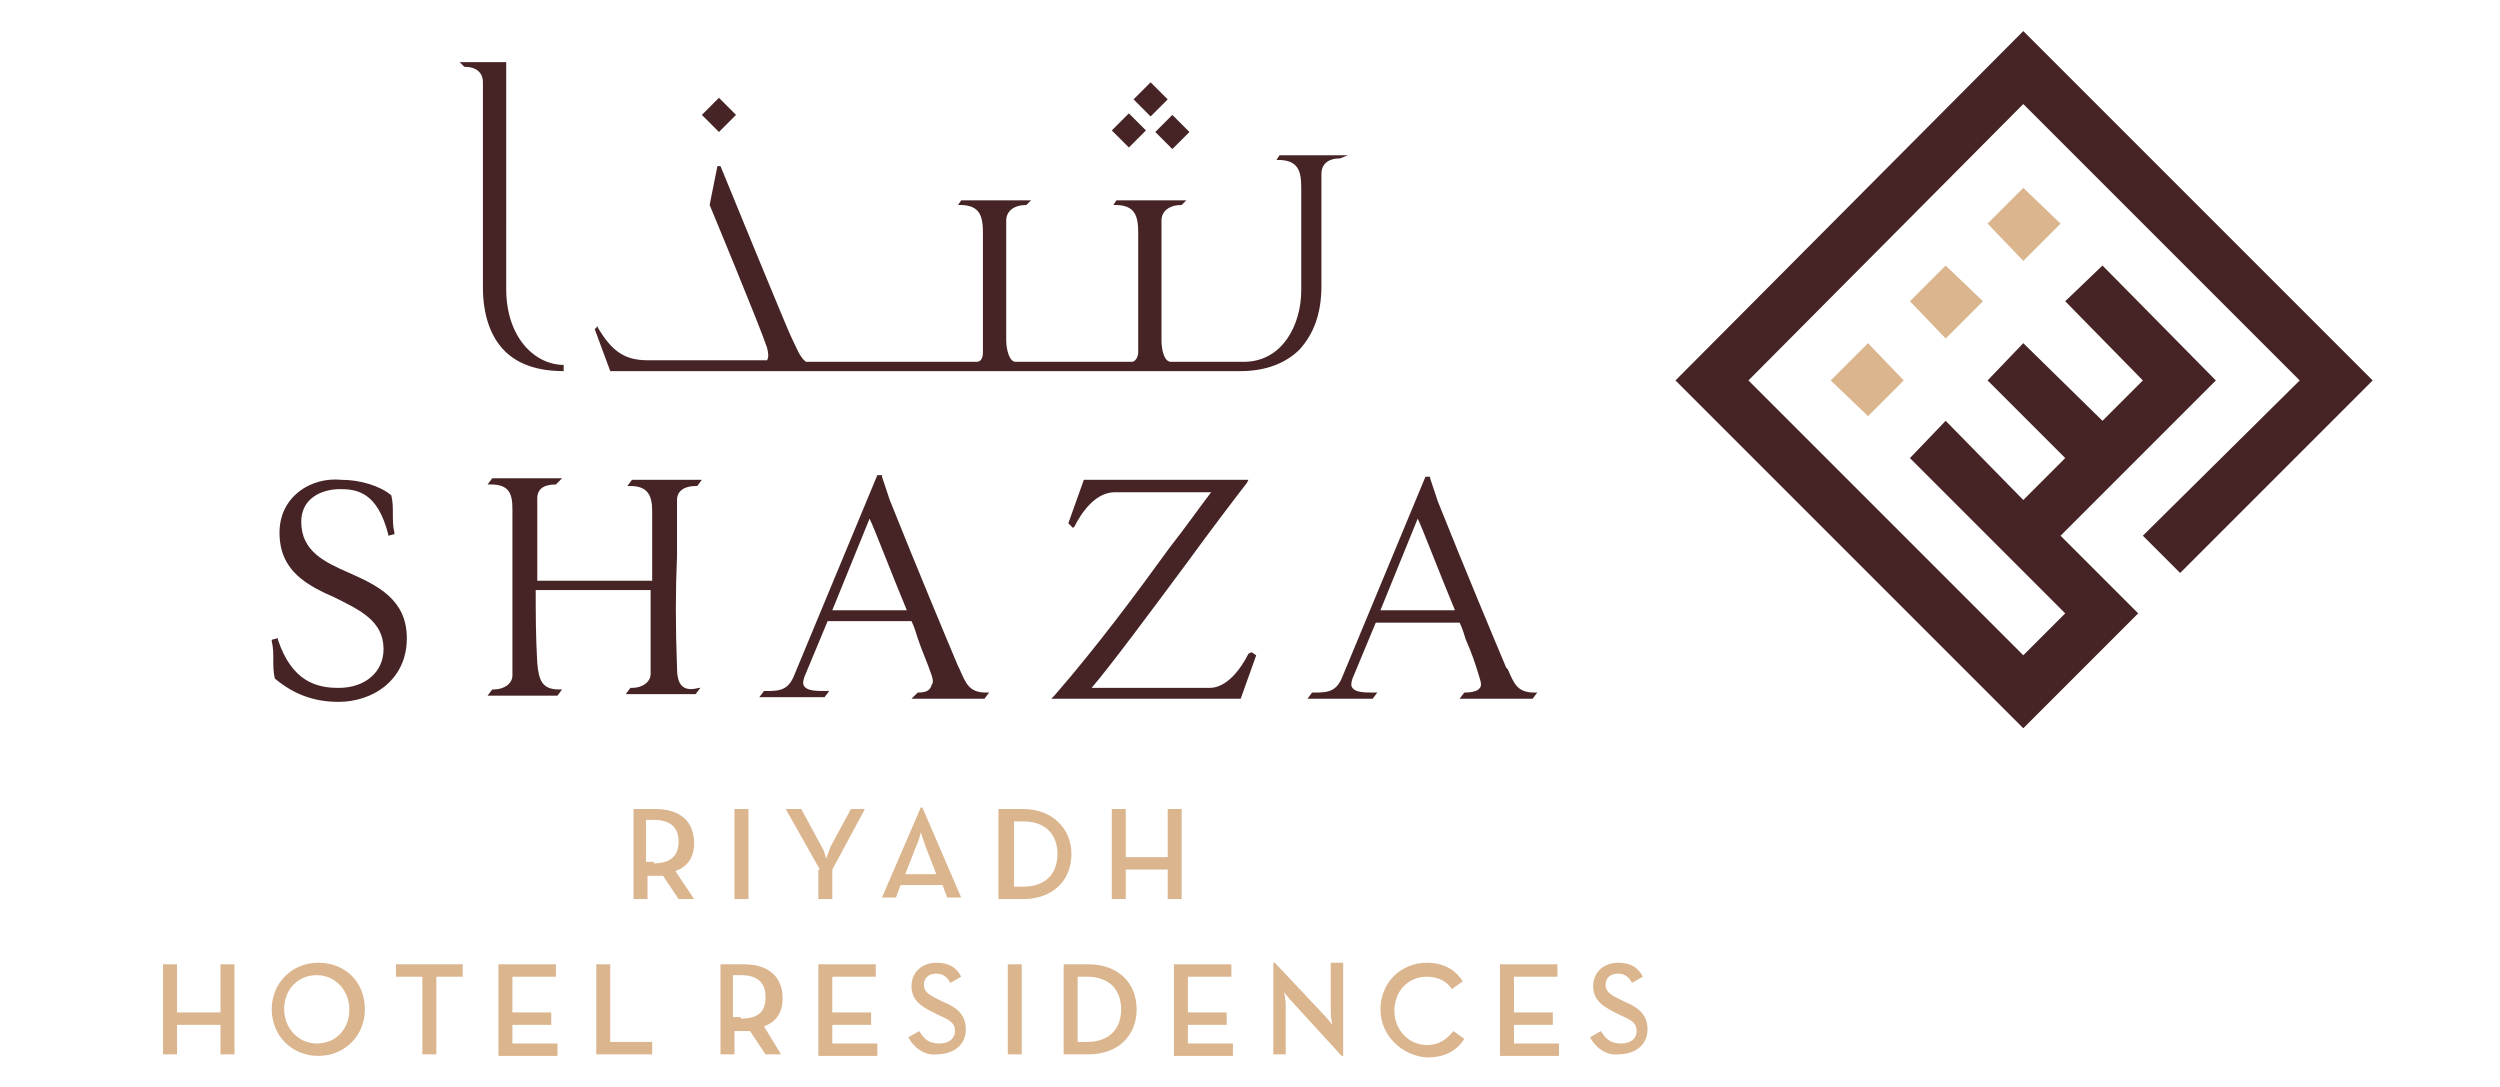
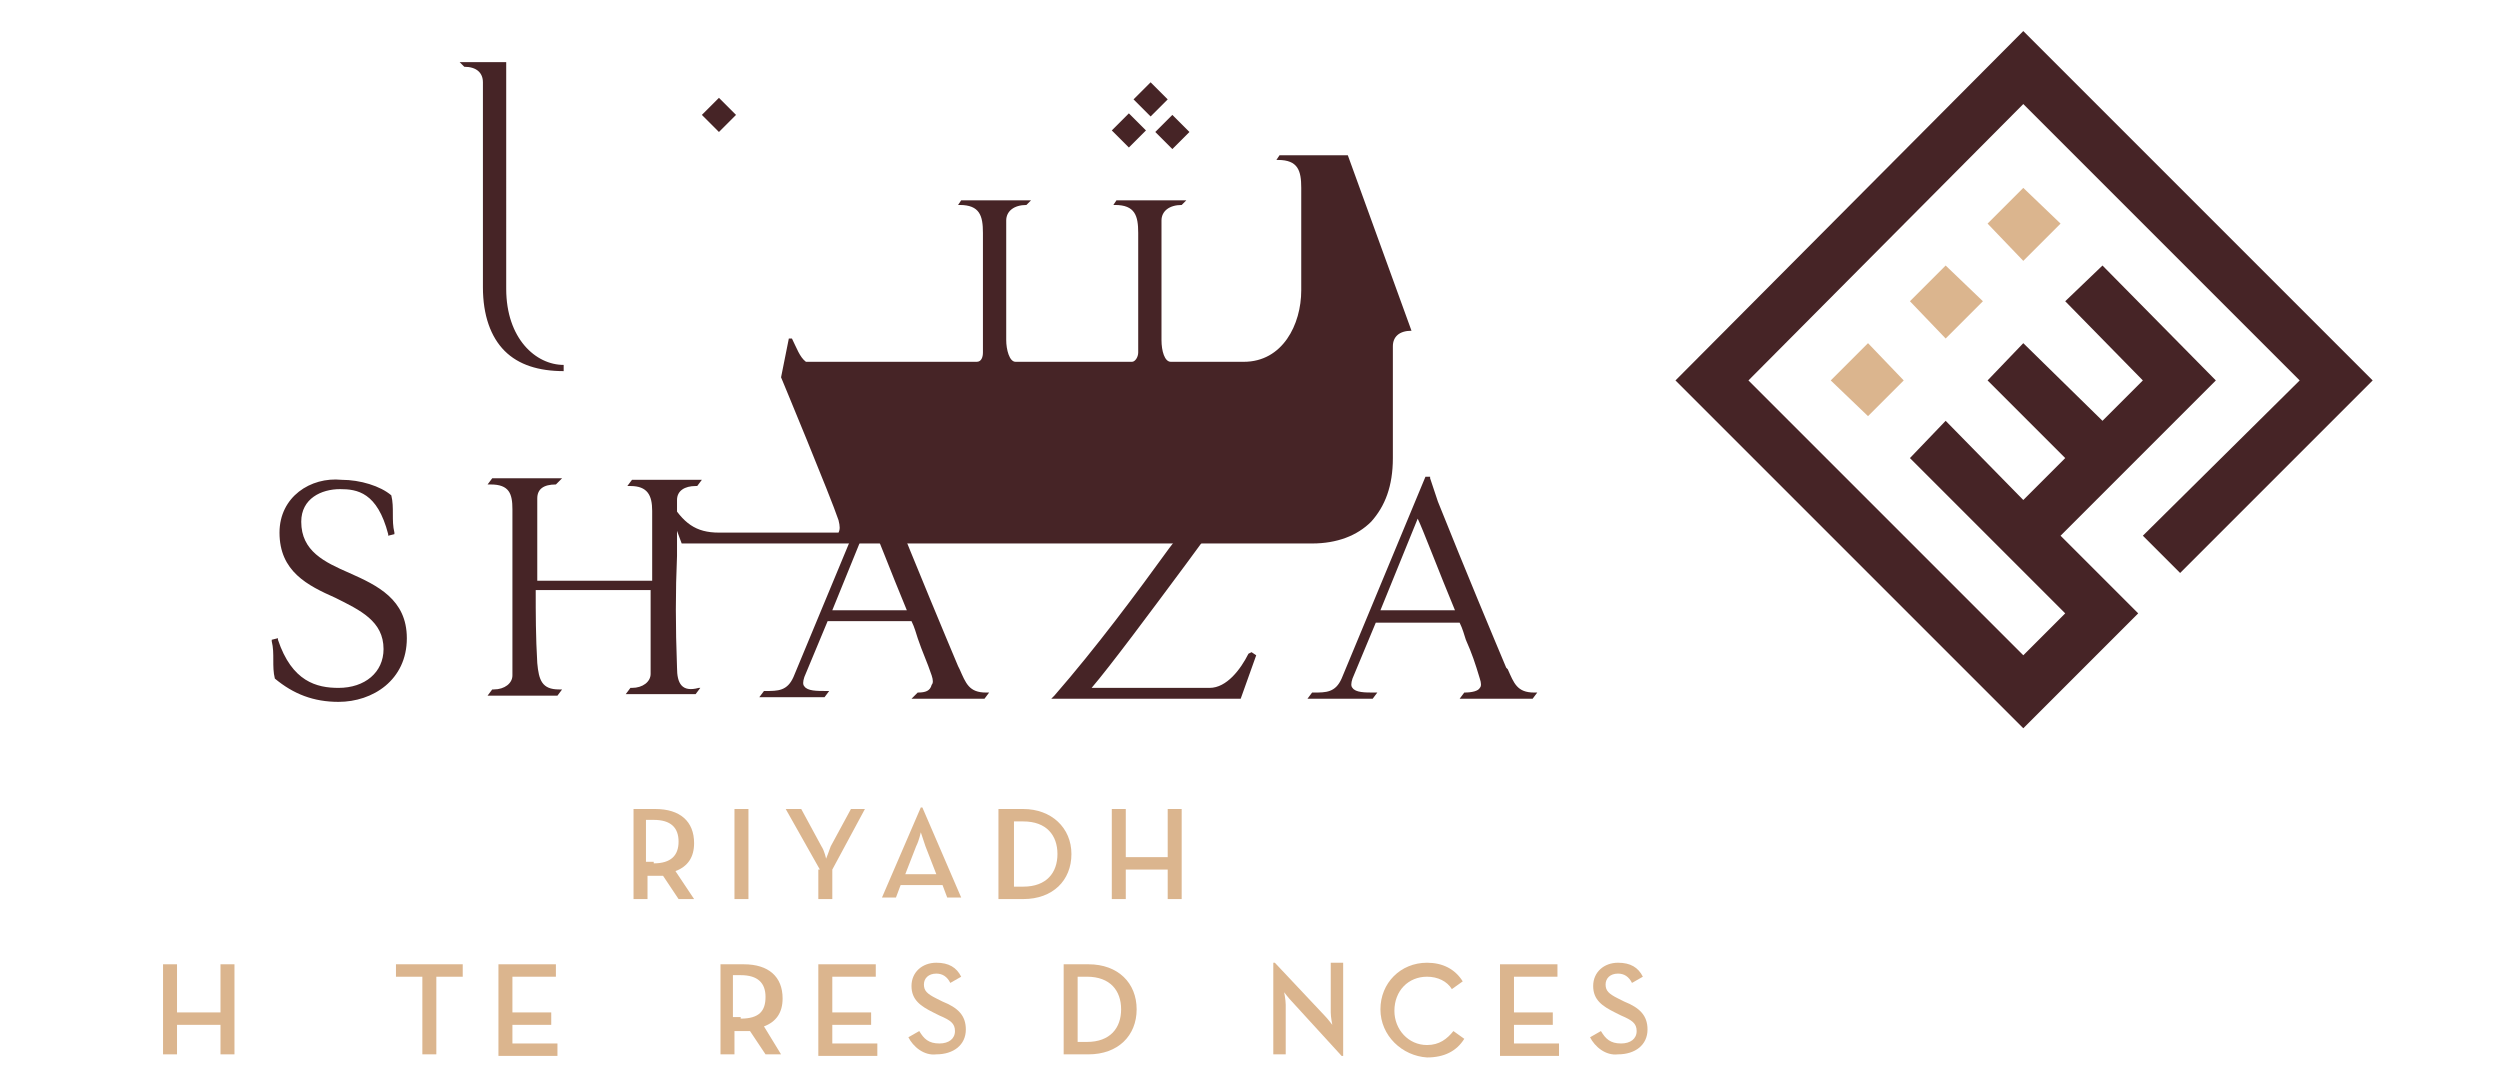
<svg xmlns="http://www.w3.org/2000/svg" version="1.1" id="Layer_1" x="0px" y="0px" viewBox="71 -25 161 70" style="enable-background:new 71 -25 161 70;" xml:space="preserve">
  <style type="text/css"> .st0{fill:#462426;} .st1{fill:#DBB58E;} </style>
  <title>logo-riyadh@2x</title>
  <desc>Created with Sketch.</desc>
  <g>
    <polygon class="st0" points="223.8,-0.5 211.4,11.9 209,9.5 219.1,-0.5 201.3,-18.3 183.6,-0.5 201.3,17.2 204,14.5 194,4.5 196.3,2.1 201.3,7.2 204,4.5 199,-0.5 201.3,-2.9 206.4,2.1 209,-0.5 204,-5.6 206.4,-7.9 213.7,-0.5 203.7,9.5 208.7,14.5 201.3,21.9 178.9,-0.5 201.3,-23 " />
    <polygon class="st1" points="193.6,-0.5 191.3,1.8 188.9,-0.5 191.3,-2.9 " />
    <polygon class="st1" points="198.7,-5.6 196.3,-3.2 194,-5.6 196.3,-7.9 " />
    <polygon class="st1" points="203.7,-10.6 201.3,-8.2 199,-10.6 201.3,-12.9 " />
  </g>
  <g>
    <path class="st0" d="M93.5,11.9c-1.6-0.7-3.1-1.4-3.1-3.3c0-1.5,1.3-2.1,2.5-2.1c1.1,0,2.4,0.2,3.1,2.9l0,0.1l0.4-0.1l0-0.1 c-0.1-0.4-0.1-0.8-0.1-1.2c0-0.4,0-0.8-0.1-1.2l0,0l0,0c-0.7-0.6-2-1-3.2-1C91,5.7,89,7,89,9.3c0,2.5,1.8,3.4,3.6,4.2 c1.6,0.8,3.1,1.5,3.1,3.3c0,1.5-1.2,2.5-2.9,2.5c-1.4,0-3-0.4-3.9-3.1l0-0.1l-0.4,0.1l0,0.1c0.1,0.4,0.1,0.8,0.1,1.2 c0,0.4,0,0.8,0.1,1.2l0,0l0,0c1.2,1,2.5,1.5,4.1,1.5c2.2,0,4.4-1.4,4.4-4.1C97.2,13.6,95.3,12.7,93.5,11.9 M169.8,19.6 c-1.1,0-1.3-0.6-1.7-1.5L168,18c-0.8-1.9-2.6-6.2-4.4-10.7c-0.2-0.6-0.5-1.5-0.5-1.5l0-0.1h-0.3l-5.4,13c-0.4,0.9-1,0.9-1.8,0.9 h-0.1l-0.3,0.4h4.2l0.3-0.4h-0.2c-0.6,0-1.2,0-1.4-0.3c-0.1-0.1-0.1-0.3,0-0.6l1.5-3.6h5.4c0.2,0.4,0.3,0.8,0.4,1.1 c0.4,0.9,0.6,1.5,0.9,2.5c0.1,0.3,0.1,0.5,0,0.6c-0.1,0.2-0.5,0.3-1,0.3h0L165,20h4.7l0.3-0.4H169.8z M159.9,14.3l2.4-5.9 c0.3,0.6,1.4,3.5,2.4,5.9H159.9z M130.1,19.6L130.1,19.6l-0.4,0.4h4.7l0.3-0.4h-0.2c-1.1,0-1.3-0.6-1.7-1.5l-0.1-0.2 c-0.8-1.9-2.6-6.2-4.4-10.7c-0.2-0.6-0.5-1.5-0.5-1.5l0-0.1h-0.3l-5.4,13c-0.4,0.9-1,0.9-1.8,0.9h-0.1l-0.3,0.4h4.2l0.3-0.4h-0.2 c-0.6,0-1.2,0-1.4-0.3c-0.1-0.1-0.1-0.3,0-0.6l1.5-3.6h5.4c0.2,0.4,0.3,0.8,0.4,1.1c0.3,0.9,0.6,1.5,0.9,2.4c0.1,0.3,0.1,0.5,0,0.6 C130.9,19.5,130.6,19.6,130.1,19.6 M124.6,14.3l2.4-5.9c0.3,0.6,1.4,3.5,2.4,5.9H124.6z M151.4,17.1c-0.5,1-1.4,2.2-2.5,2.2 c-0.1,0-0.3,0-0.6,0c-0.9,0-2.5,0-4,0c-1.8,0-2.7,0-3,0c1.2-1.4,3.8-4.9,6.1-8c1.6-2.2,3.2-4.3,3.9-5.2l0.1-0.2h-10.6l-1,2.8 l0.3,0.3l0.1-0.1c0.4-0.8,1.3-2.2,2.6-2.2l6.2,0c-0.7,0.9-1.6,2.2-2.7,3.6c-2.1,2.9-4.7,6.4-7.4,9.5l-0.2,0.2h12.2l1-2.8l-0.3-0.2 L151.4,17.1z M114.6,18c-0.1-2.7-0.1-4.9,0-7.2c0-1.1,0-2.3,0-3.6c0-0.6,0.5-0.9,1.2-0.9h0.1l0.3-0.4l-4.5,0l-0.3,0.4h0.2 c1.1,0,1.4,0.6,1.4,1.6c0,0.9,0,2.7,0,4.5h-7.4c0-1.5,0-3.3,0-5.3c0-0.6,0.4-0.9,1.2-0.9h0l0.4-0.4h-4.5l-0.3,0.4h0.2 c1.2,0,1.4,0.6,1.4,1.6c0,1.8,0,7.1,0,9.6l0,1.1c0,0.5-0.5,0.9-1.2,0.9h-0.1l-0.3,0.4h4.5l0.3-0.4H107c-1.1,0-1.3-0.6-1.4-1.7 c-0.1-1.7-0.1-3.2-0.1-4.7h7.4v5.4c0,0.5-0.5,0.9-1.2,0.9h-0.1l-0.3,0.4l4.5,0l0.3-0.4H116C114.9,19.6,114.6,19,114.6,18" />
-     <path class="st0" d="M157.8-15h-4.4l-0.2,0.3h0.1c1.3,0,1.5,0.7,1.5,1.8v6.6c0,2.2-1.2,4.6-3.7,4.6h-4.7c-0.4,0-0.6-0.7-0.6-1.4 c0-2,0-5.7,0-7.7c0-0.6,0.5-1,1.3-1h0l0.3-0.3h-4.5l-0.2,0.3h0.1c1.3,0,1.5,0.7,1.5,1.8l0,7.7c0,0.3-0.2,0.6-0.4,0.6h-7.5 c-0.4,0-0.6-0.8-0.6-1.4c0-2,0-5.7,0-7.7c0-0.6,0.5-1,1.3-1h0l0.3-0.3h-4.5l-0.2,0.3h0.1c1.3,0,1.5,0.7,1.5,1.8v7.7 c0,0.3-0.1,0.6-0.4,0.6h-11c-0.4-0.3-0.6-0.9-0.9-1.5c-0.1-0.1-4.6-11.1-4.6-11.1l-0.2,0l-0.5,2.5c0,0,3.2,7.7,3.7,9.2 c0.1,0.4,0.1,0.6,0,0.8h-7.7c-1.5,0-2.3-0.6-3.2-2.1l0-0.1l-0.2,0.2l1,2.7l40.6,0c1.6,0,2.9-0.5,3.8-1.4c0.9-1,1.4-2.3,1.4-4.1 l0-7.2c0-0.6,0.4-1,1.2-1h0L157.8-15z M146.5-15.4l1.1-1.1l-1.1-1.1l-1.1,1.1L146.5-15.4z M145.1-17.5l1.1-1.1l-1.1-1.1l-1.1,1.1 L145.1-17.5z M144.8-16.6l-1.1-1.1l-1.1,1.1l1.1,1.1L144.8-16.6z M117.3-16.5l1.1-1.1l-1.1-1.1l-1.1,1.1L117.3-16.5z M103.5-2.4 c0.9,0.9,2.2,1.3,3.8,1.3v-0.4c-1.8,0-3.7-1.7-3.7-4.9V-21h-3l0.3,0.3h0c0.8,0,1.2,0.4,1.2,1l0,13.2C102.1-4.7,102.6-3.3,103.5-2.4 " />
+     <path class="st0" d="M157.8-15h-4.4l-0.2,0.3h0.1c1.3,0,1.5,0.7,1.5,1.8v6.6c0,2.2-1.2,4.6-3.7,4.6h-4.7c-0.4,0-0.6-0.7-0.6-1.4 c0-2,0-5.7,0-7.7c0-0.6,0.5-1,1.3-1h0l0.3-0.3h-4.5l-0.2,0.3h0.1c1.3,0,1.5,0.7,1.5,1.8l0,7.7c0,0.3-0.2,0.6-0.4,0.6h-7.5 c-0.4,0-0.6-0.8-0.6-1.4c0-2,0-5.7,0-7.7c0-0.6,0.5-1,1.3-1h0l0.3-0.3h-4.5l-0.2,0.3h0.1c1.3,0,1.5,0.7,1.5,1.8v7.7 c0,0.3-0.1,0.6-0.4,0.6h-11c-0.4-0.3-0.6-0.9-0.9-1.5l-0.2,0l-0.5,2.5c0,0,3.2,7.7,3.7,9.2 c0.1,0.4,0.1,0.6,0,0.8h-7.7c-1.5,0-2.3-0.6-3.2-2.1l0-0.1l-0.2,0.2l1,2.7l40.6,0c1.6,0,2.9-0.5,3.8-1.4c0.9-1,1.4-2.3,1.4-4.1 l0-7.2c0-0.6,0.4-1,1.2-1h0L157.8-15z M146.5-15.4l1.1-1.1l-1.1-1.1l-1.1,1.1L146.5-15.4z M145.1-17.5l1.1-1.1l-1.1-1.1l-1.1,1.1 L145.1-17.5z M144.8-16.6l-1.1-1.1l-1.1,1.1l1.1,1.1L144.8-16.6z M117.3-16.5l1.1-1.1l-1.1-1.1l-1.1,1.1L117.3-16.5z M103.5-2.4 c0.9,0.9,2.2,1.3,3.8,1.3v-0.4c-1.8,0-3.7-1.7-3.7-4.9V-21h-3l0.3,0.3h0c0.8,0,1.2,0.4,1.2,1l0,13.2C102.1-4.7,102.6-3.3,103.5-2.4 " />
    <g>
      <g>
        <path class="st1" d="M115.7,32.9h-1l-1-1.5c-0.2,0-0.3,0-0.5,0h-0.5v1.5h-0.9v-5.8h1.4c1.6,0,2.5,0.8,2.5,2.2 c0,0.9-0.4,1.5-1.2,1.8L115.7,32.9z M113.1,30.6c1.1,0,1.6-0.5,1.6-1.4c0-0.9-0.5-1.4-1.6-1.4h-0.5v2.7H113.1z" />
        <rect x="118.3" y="27.1" class="st1" width="0.9" height="5.8" />
        <path class="st1" d="M123.8,31l-2.2-3.9h1l1.3,2.4c0.2,0.3,0.3,0.8,0.3,0.8s0.2-0.5,0.3-0.8l1.3-2.4h0.9l-2.1,3.9v1.9h-0.9V31z" />
        <path class="st1" d="M130.3,27h0.1l2.5,5.8H132l-0.3-0.8H129l-0.3,0.8h-0.9L130.3,27z M131.3,31.3l-0.7-1.8 c-0.1-0.3-0.3-0.9-0.3-0.9s-0.1,0.5-0.3,0.9l-0.7,1.8H131.3z" />
        <path class="st1" d="M135.3,27.1h1.6c1.8,0,3.1,1.2,3.1,2.9c0,1.7-1.2,2.9-3.1,2.9h-1.6V27.1z M136.9,32.1c1.5,0,2.2-0.9,2.2-2.1 c0-1.2-0.7-2.1-2.2-2.1h-0.6v4.2H136.9z" />
        <polygon class="st1" points="142.6,27.1 143.5,27.1 143.5,30.2 146.2,30.2 146.2,27.1 147.1,27.1 147.1,32.9 146.2,32.9 146.2,31 143.5,31 143.5,32.9 142.6,32.9 " />
      </g>
      <g>
        <path class="st1" d="M81.5,37.1h0.9v3.1h2.8v-3.1h0.9v5.8h-0.9V41h-2.8v1.9h-0.9V37.1z" />
-         <path class="st1" d="M88.5,40c0-1.7,1.3-3,3-3c1.7,0,3,1.2,3,3c0,1.7-1.3,3-3,3C89.8,43,88.5,41.7,88.5,40z M93.5,40 c0-1.2-0.9-2.2-2.1-2.2c-1.2,0-2.1,0.9-2.1,2.2c0,1.2,0.9,2.2,2.1,2.2C92.7,42.2,93.5,41.2,93.5,40z" />
        <path class="st1" d="M98.2,37.9h-1.7v-0.8h4.3v0.8h-1.7v5h-0.9V37.9z" />
        <path class="st1" d="M103.1,37.1h3.7v0.8H104v2.3h2.5v0.8H104v1.2h2.9v0.8h-3.8V37.1z" />
-         <path class="st1" d="M109.4,37.1h0.9v5h2.7v0.8h-3.6V37.1z" />
        <path class="st1" d="M121.3,42.9h-1l-1-1.5c-0.2,0-0.3,0-0.5,0h-0.5v1.5h-0.9v-5.8h1.5c1.6,0,2.5,0.8,2.5,2.2 c0,0.9-0.4,1.5-1.2,1.8L121.3,42.9z M118.7,40.6c1.2,0,1.6-0.5,1.6-1.4c0-0.9-0.5-1.4-1.6-1.4h-0.5v2.7H118.7z" />
        <path class="st1" d="M123.7,37.1h3.7v0.8h-2.8v2.3h2.5v0.8h-2.5v1.2h2.9v0.8h-3.8V37.1z" />
        <path class="st1" d="M129.5,41.8l0.7-0.4c0.3,0.5,0.6,0.8,1.3,0.8c0.6,0,1-0.3,1-0.8c0-0.5-0.3-0.7-1-1l-0.4-0.2 c-0.8-0.4-1.4-0.8-1.4-1.7c0-0.9,0.7-1.5,1.6-1.5c0.8,0,1.3,0.3,1.6,0.9l-0.7,0.4c-0.2-0.4-0.5-0.6-0.9-0.6 c-0.5,0-0.8,0.3-0.8,0.7c0,0.4,0.2,0.6,0.8,0.9l0.4,0.2c1,0.4,1.5,0.9,1.5,1.8c0,1-0.8,1.6-1.9,1.6 C130.5,43,129.8,42.4,129.5,41.8z" />
-         <path class="st1" d="M135.9,37.1h0.9v5.8h-0.9V37.1z" />
        <path class="st1" d="M139.5,37.1h1.6c1.9,0,3.1,1.2,3.1,2.9c0,1.7-1.2,2.9-3.1,2.9h-1.6V37.1z M141,42.1c1.5,0,2.2-0.9,2.2-2.1 c0-1.2-0.7-2.1-2.2-2.1h-0.6v4.2H141z" />
-         <path class="st1" d="M146.6,37.1h3.7v0.8h-2.8v2.3h2.5v0.8h-2.5v1.2h2.9v0.8h-3.8V37.1z" />
        <path class="st1" d="M154.2,39.5c-0.2-0.2-0.5-0.6-0.5-0.6s0.1,0.5,0.1,0.8v3.2h-0.8V37h0.1l3.2,3.4c0.2,0.2,0.5,0.6,0.5,0.6 s-0.1-0.5-0.1-0.8v-3.2h0.8V43h-0.1L154.2,39.5z" />
        <path class="st1" d="M159.9,40c0-1.7,1.3-3,3-3c1,0,1.8,0.4,2.3,1.2l-0.7,0.5c-0.3-0.5-0.9-0.8-1.6-0.8c-1.2,0-2.1,0.9-2.1,2.2 c0,1.2,0.9,2.2,2.1,2.2c0.8,0,1.3-0.4,1.7-0.9l0.7,0.5c-0.5,0.8-1.3,1.2-2.4,1.2C161.3,43,159.9,41.7,159.9,40z" />
        <path class="st1" d="M167.6,37.1h3.7v0.8h-2.8v2.3h2.5v0.8h-2.5v1.2h2.9v0.8h-3.8V37.1z" />
        <path class="st1" d="M173.4,41.8l0.7-0.4c0.3,0.5,0.6,0.8,1.3,0.8c0.6,0,1-0.3,1-0.8c0-0.5-0.3-0.7-1-1l-0.4-0.2 c-0.8-0.4-1.4-0.8-1.4-1.7c0-0.9,0.7-1.5,1.6-1.5c0.8,0,1.3,0.3,1.6,0.9l-0.7,0.4c-0.2-0.4-0.5-0.6-0.9-0.6 c-0.5,0-0.8,0.3-0.8,0.7c0,0.4,0.2,0.6,0.8,0.9l0.4,0.2c1,0.4,1.5,0.9,1.5,1.8c0,1-0.8,1.6-1.9,1.6 C174.4,43,173.7,42.4,173.4,41.8z" />
      </g>
    </g>
  </g>
</svg>